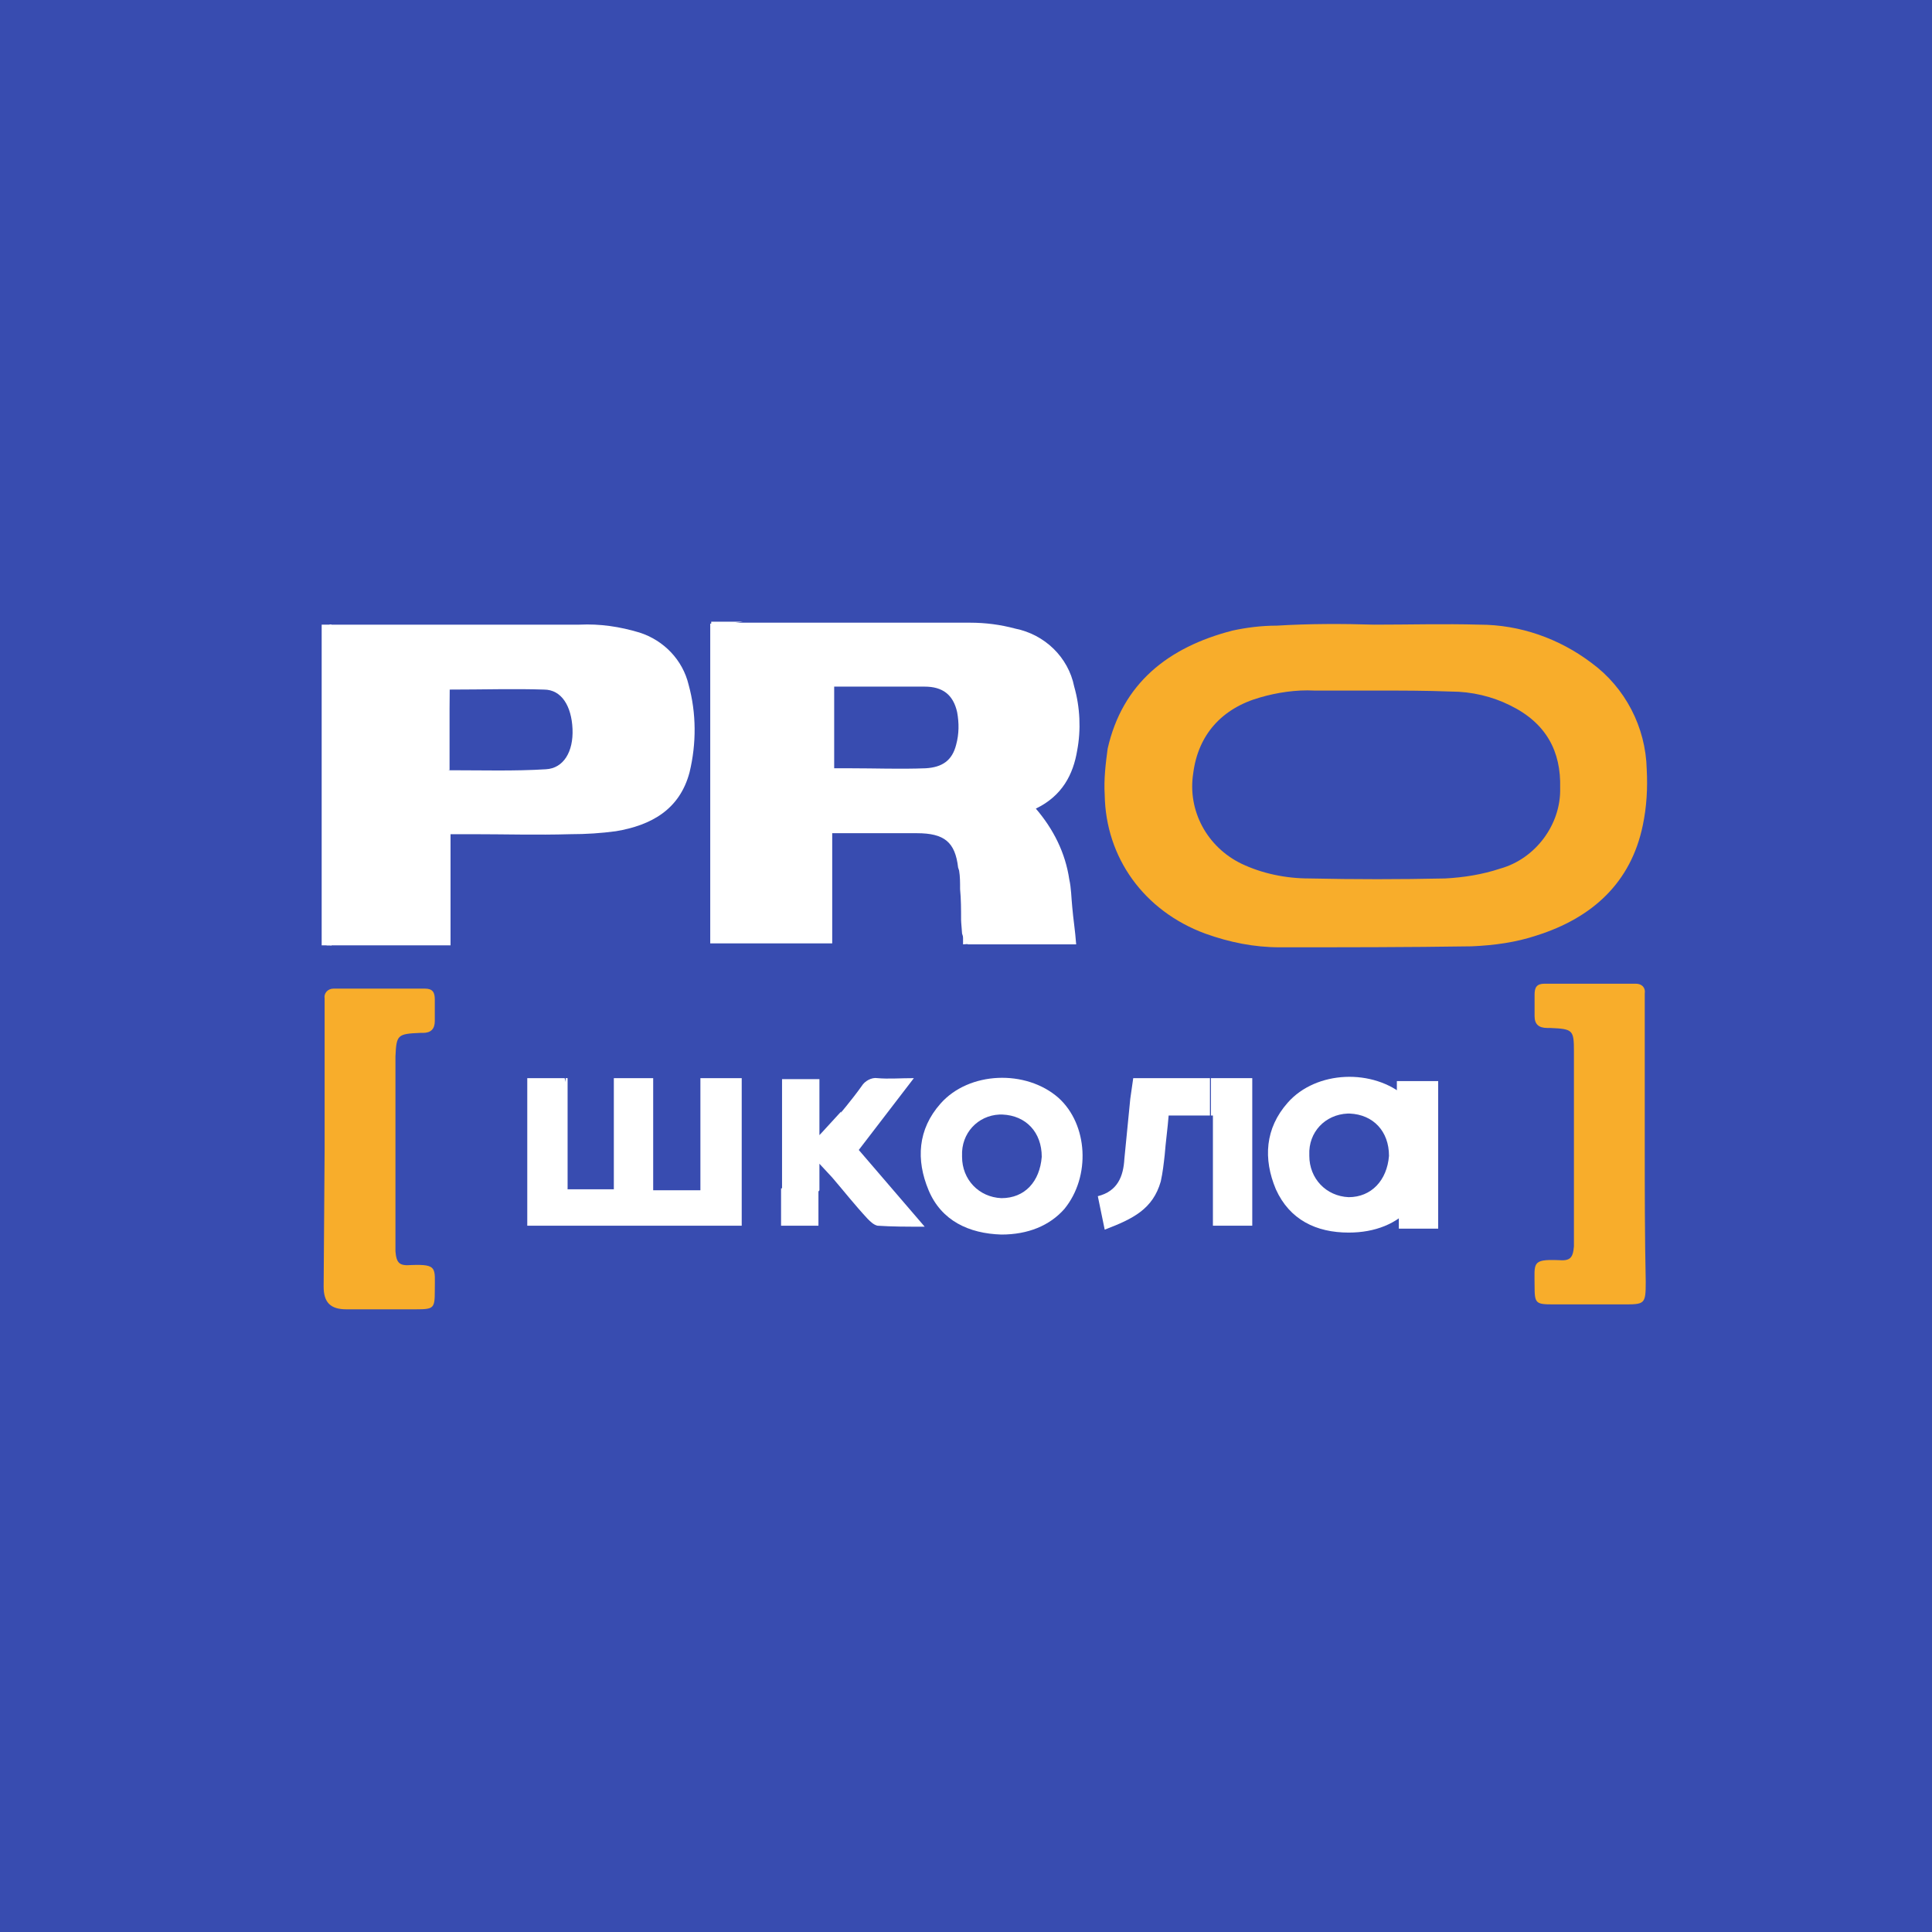
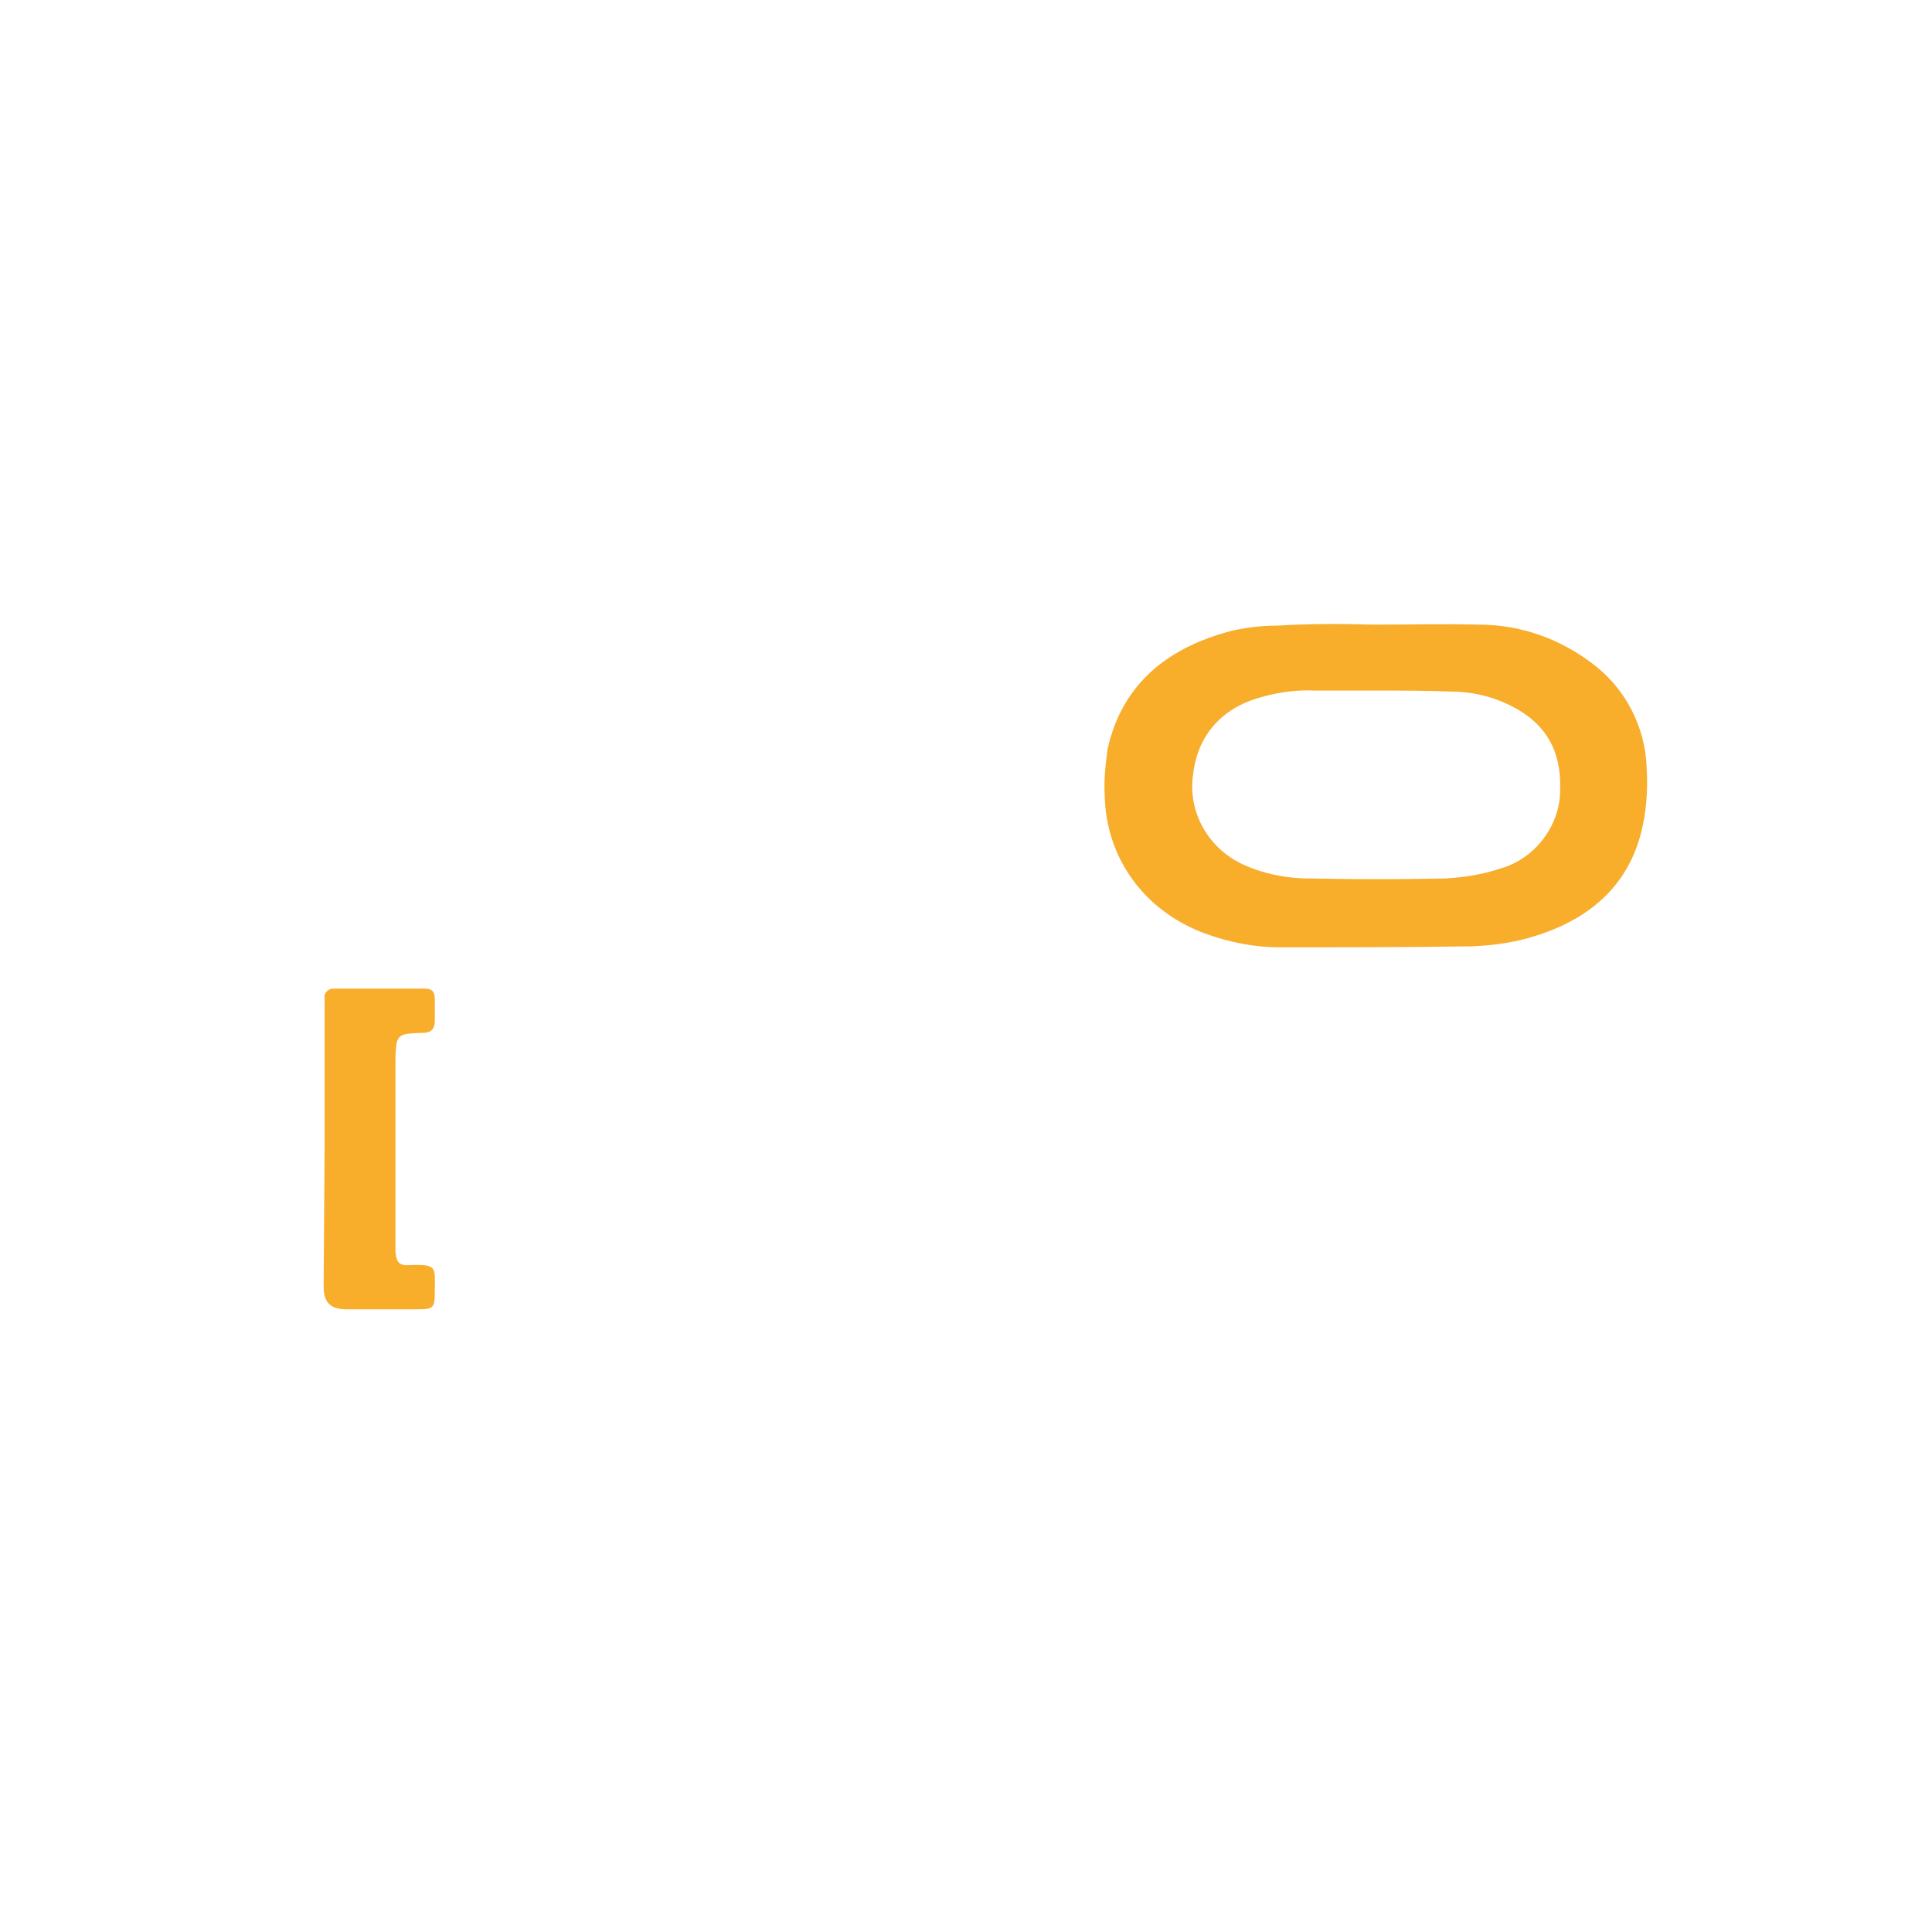
<svg xmlns="http://www.w3.org/2000/svg" version="1.1" id="Layer_1" x="0px" y="0px" viewBox="0 0 196.4 196.4" style="enable-background:new 0 0 196.4 196.4;" xml:space="preserve">
  <style type="text/css"> .st0{fill:#384CB0;} .st1{fill:#F8AD2B;} .st2{fill:#FFFFFF;} .st3{fill:none;stroke:#FFFFFF;stroke-miterlimit:10;} </style>
-   <rect class="st0" width="196.4" height="196.4" />
  <g>
    <path class="st1" d="M139.7,63.5c3.6,0,7.1-0.1,10.7,0c4.1,0,8.1,1.4,11.4,3.9c3.4,2.5,5.5,6.5,5.6,10.8c0.1,1.9,0,3.8-0.4,5.7 c-1.2,5.8-5.1,9.4-10.8,11.2c-2.1,0.7-4.3,1-6.6,1.1c-6.5,0.1-13,0.1-19.5,0.1c-2.6,0-5.1-0.5-7.6-1.4c-6.2-2.3-10.1-7.7-10.2-14.1 c-0.1-1.6,0.1-3.2,0.3-4.7c1.5-6.6,6.1-10.3,12.7-12c1.4-0.3,2.9-0.5,4.5-0.5C133.1,63.4,136.4,63.4,139.7,63.5L139.7,63.5 L139.7,63.5z M139.9,70.2h-6.3c-1.8-0.1-3.8,0.2-5.5,0.7c-3.9,1.1-6.3,3.8-6.8,7.7c-0.6,3.8,1.4,7.5,4.9,9.2c2.1,1,4.5,1.5,6.9,1.5 c4.6,0.1,9.2,0.1,13.8,0c1.9-0.1,3.8-0.4,5.6-1c3.6-1,6.2-4.5,6.1-8.2c0.1-3.7-1.4-6.6-5.1-8.4c-1.8-0.9-3.9-1.4-6-1.4 C145,70.2,142.4,70.2,139.9,70.2L139.9,70.2L139.9,70.2z" />
    <path class="st1" d="M33,116.8v-15.3c-0.1-0.5,0.3-1,0.9-1h9.3c0.8,0,1,0.4,1,1.1v2.2c0,0.8-0.4,1.2-1.2,1.2h-0.3 c-2.3,0.1-2.4,0.2-2.5,2.4v19.8c0.1,1.2,0.4,1.5,1.6,1.4c2.7-0.1,2.4,0.3,2.4,2.6c0,1.8-0.1,1.9-1.9,1.9h-7.1 c-1.6,0-2.3-0.7-2.3-2.3L33,116.8L33,116.8z" />
    <path class="st2" d="M33.5,63.5h25.4c2.1-0.1,4.1,0.2,6.1,0.8c2.5,0.8,4.4,2.8,5,5.3c0.8,2.9,0.8,6,0.1,8.9c-1,3.8-3.9,5.4-7.5,6 c-1.5,0.2-3,0.3-4.6,0.3c-3.4,0.1-6.7,0-10.1,0h-2.1v11.3H33.6C33.3,94.3,34,65.9,33.5,63.5L33.5,63.5z M45.7,70.1 c-0.1,2.7-0.1,5.4-0.1,8.2c3.4,0,6.7,0.1,9.9-0.1c1.8-0.1,2.8-1.8,2.7-4.1c-0.1-2.3-1.1-4-2.9-4C52.3,70,49.1,70.1,45.7,70.1 L45.7,70.1z" />
    <polyline class="st2" points="33.5,63.5 33.2,95.6 33.2,96.1 33.7,96.1 33.7,63.5 " />
    <polygon class="st2" points="45.7,70.1 45.5,70 45.4,78.3 45.7,78.3 " />
    <path class="st2" d="M109.5,76.3c0.4-2.1,0.3-4.4-0.3-6.5c-0.6-3-3-5.3-6-5.9c-1.5-0.4-3-0.6-4.6-0.6H73.8l-1.6,0.1v32.5h12.4V84.7 h8.6c2.8,0,3.9,0.9,4.2,3.5l0.1,0.3c0.1,0.6,0.1,1.2,0.1,1.9c0.1,1,0.1,2.1,0.1,3.1c0,0.3,0.1,1.2,0.1,1.4c0.1,0.4,0.3,0.8,0.6,1.1 h11c-0.1-1.4-0.3-2.6-0.4-3.8c-0.1-1-0.1-1.9-0.3-2.8c-0.4-2.7-1.6-5.1-3.4-7.2C108,80.9,109.1,78.7,109.5,76.3L109.5,76.3z M97.2,75.7c-0.4,1.6-1.4,2.3-3.1,2.4c-2.6,0.1-5.1,0-7.7,0h-1.6v-8.3H94c1.8,0,2.9,0.8,3.3,2.6C97.5,73.5,97.5,74.6,97.2,75.7 L97.2,75.7L97.2,75.7z" />
    <polyline class="st2" points="72.3,63.2 75.5,63.2 72.3,63.7 " />
    <polyline class="st2" points="97.9,96 99.4,95.9 97.9,94.6 97.9,94.1 " />
    <path class="st2" d="M75.4,124.6H53.6v-15h3.8c0.4,1.2,0.1,2.4,0.2,3.6s0,2.6,0,3.9v3.8h4.8v-11.3h4V121h4.8v-11.4h4.2 C75.4,114.7,75.4,119.6,75.4,124.6L75.4,124.6z" />
-     <path class="st2" d="M115.2,109.6c-0.1,0.7-0.2,1.4-0.3,2.1c-0.2,2.1-0.4,4-0.6,6.1c-0.1,1.8-0.7,3.3-2.7,3.8l0.7,3.4 c2.9-1.1,4.9-2.1,5.7-4.9c0.2-0.9,0.3-1.8,0.4-2.7c0.1-1.3,0.3-2.7,0.4-4h4.2v-3.8L115.2,109.6L115.2,109.6L115.2,109.6z" />
    <path class="st2" d="M123.1,109.6v3.8h0.2v11.2h4v-15L123.1,109.6L123.1,109.6z" />
    <path class="st2" d="M142,109.9v3.8h0.2v11.2h4v-15L142,109.9L142,109.9z" />
    <path class="st2" d="M107.6,111.6c-3.3-2.9-9.1-2.7-12,0.6c-2.3,2.6-2.5,5.7-1.2,8.8c1.3,3.1,4.1,4.4,7.4,4.5 c2.7,0,4.9-0.9,6.4-2.6C110.9,119.6,110.6,114.3,107.6,111.6L107.6,111.6z M101.8,121.8c-2.3-0.1-4-1.9-4-4.2v-0.1 c-0.1-2.3,1.6-4.1,3.8-4.2h0.3c2.4,0.1,4,1.8,4,4.3C105.7,120.1,104.2,121.8,101.8,121.8L101.8,121.8z" />
    <polyline class="st2" points="57.7,109.6 57.7,120.9 57.5,120.9 57.5,109.6 " />
    <path class="st2" d="M92.9,109.6c-1.4,0-2.6,0.1-3.7,0c-0.6-0.1-1.3,0.3-1.6,0.8c-1,1.4-2.1,2.7-3.2,4c-0.2,0.3-0.5,0.5-1.1,1v-5.7 h-3.8v11.2c0,1.2,2.6,1.6,3.8,0.1v-2.7l1.3,1.4l0,0c1.2,1.4,2.3,2.8,3.6,4.2c0.3,0.3,0.6,0.6,1,0.7c1.5,0.1,2.9,0.1,4.8,0.1 l-6.7-7.8" />
    <polyline class="st2" points="79.4,124.6 79.4,120.8 83.2,120.9 83.2,124.6 " />
-     <polygon class="st2" points="83.3,115.4 85.5,113 85.5,115.3 " />
    <path class="st2" d="M142.9,111.5c-3.3-2.9-9.1-2.7-12,0.6c-2.3,2.6-2.5,5.7-1.2,8.8c1.4,3.1,4.1,4.4,7.4,4.4 c2.7,0,4.9-0.9,6.4-2.6C146.2,119.5,145.9,114.2,142.9,111.5L142.9,111.5z M137.1,121.7c-2.3-0.1-4-1.9-4-4.2v-0.1 c-0.1-2.3,1.6-4.1,3.9-4.2h0.2c2.4,0.1,4,1.8,4,4.3C141,120,139.4,121.7,137.1,121.7L137.1,121.7L137.1,121.7z" />
-     <path class="st1" d="M167.2,116.3v-15.3c0.1-0.6-0.3-1-0.9-1h-9.3c-0.8,0-1,0.4-1,1.1v2.2c0,0.8,0.4,1.2,1.3,1.2h0.3 c2.3,0.1,2.4,0.2,2.4,2.4v19.8c-0.1,1.2-0.4,1.5-1.6,1.4c-2.7-0.1-2.4,0.3-2.4,2.6c0,1.8,0.1,1.9,1.9,1.9h7.1c2.2,0,2.3,0,2.3-2.3 C167.2,125.7,167.2,121,167.2,116.3L167.2,116.3z" />
-     <line class="st3" x1="33.2" y1="96.1" x2="33.2" y2="63.5" />
  </g>
</svg>